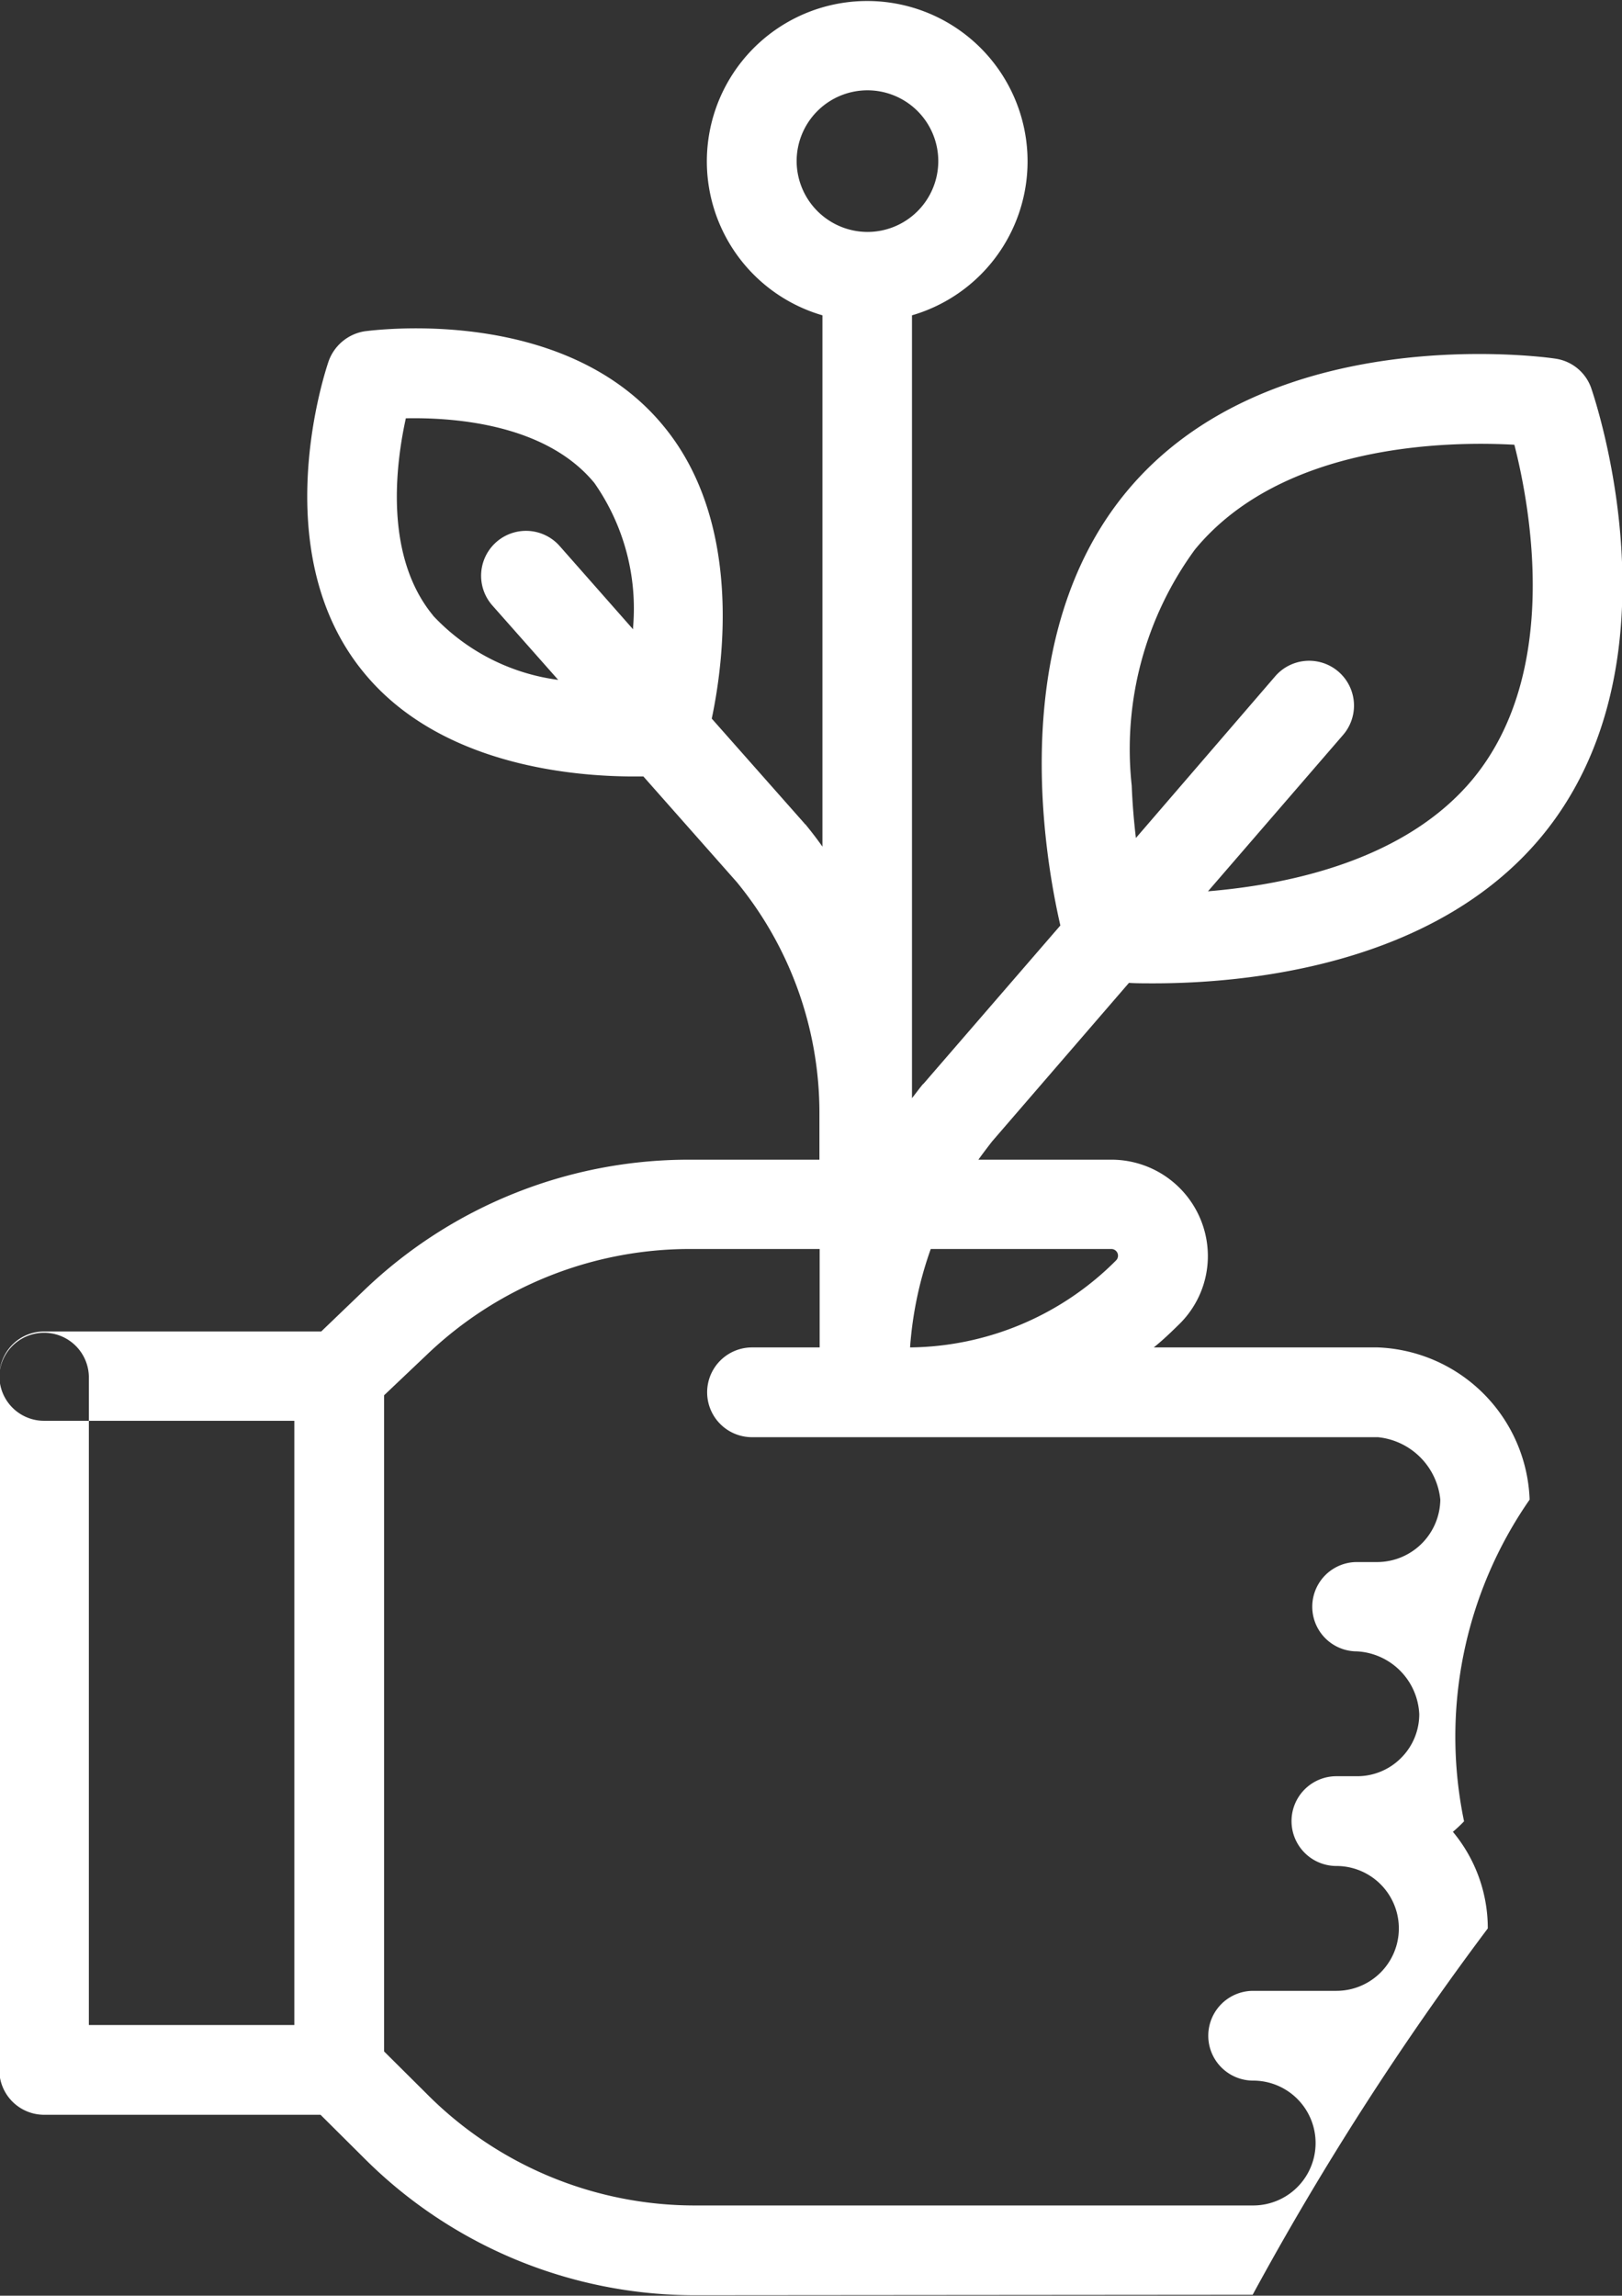
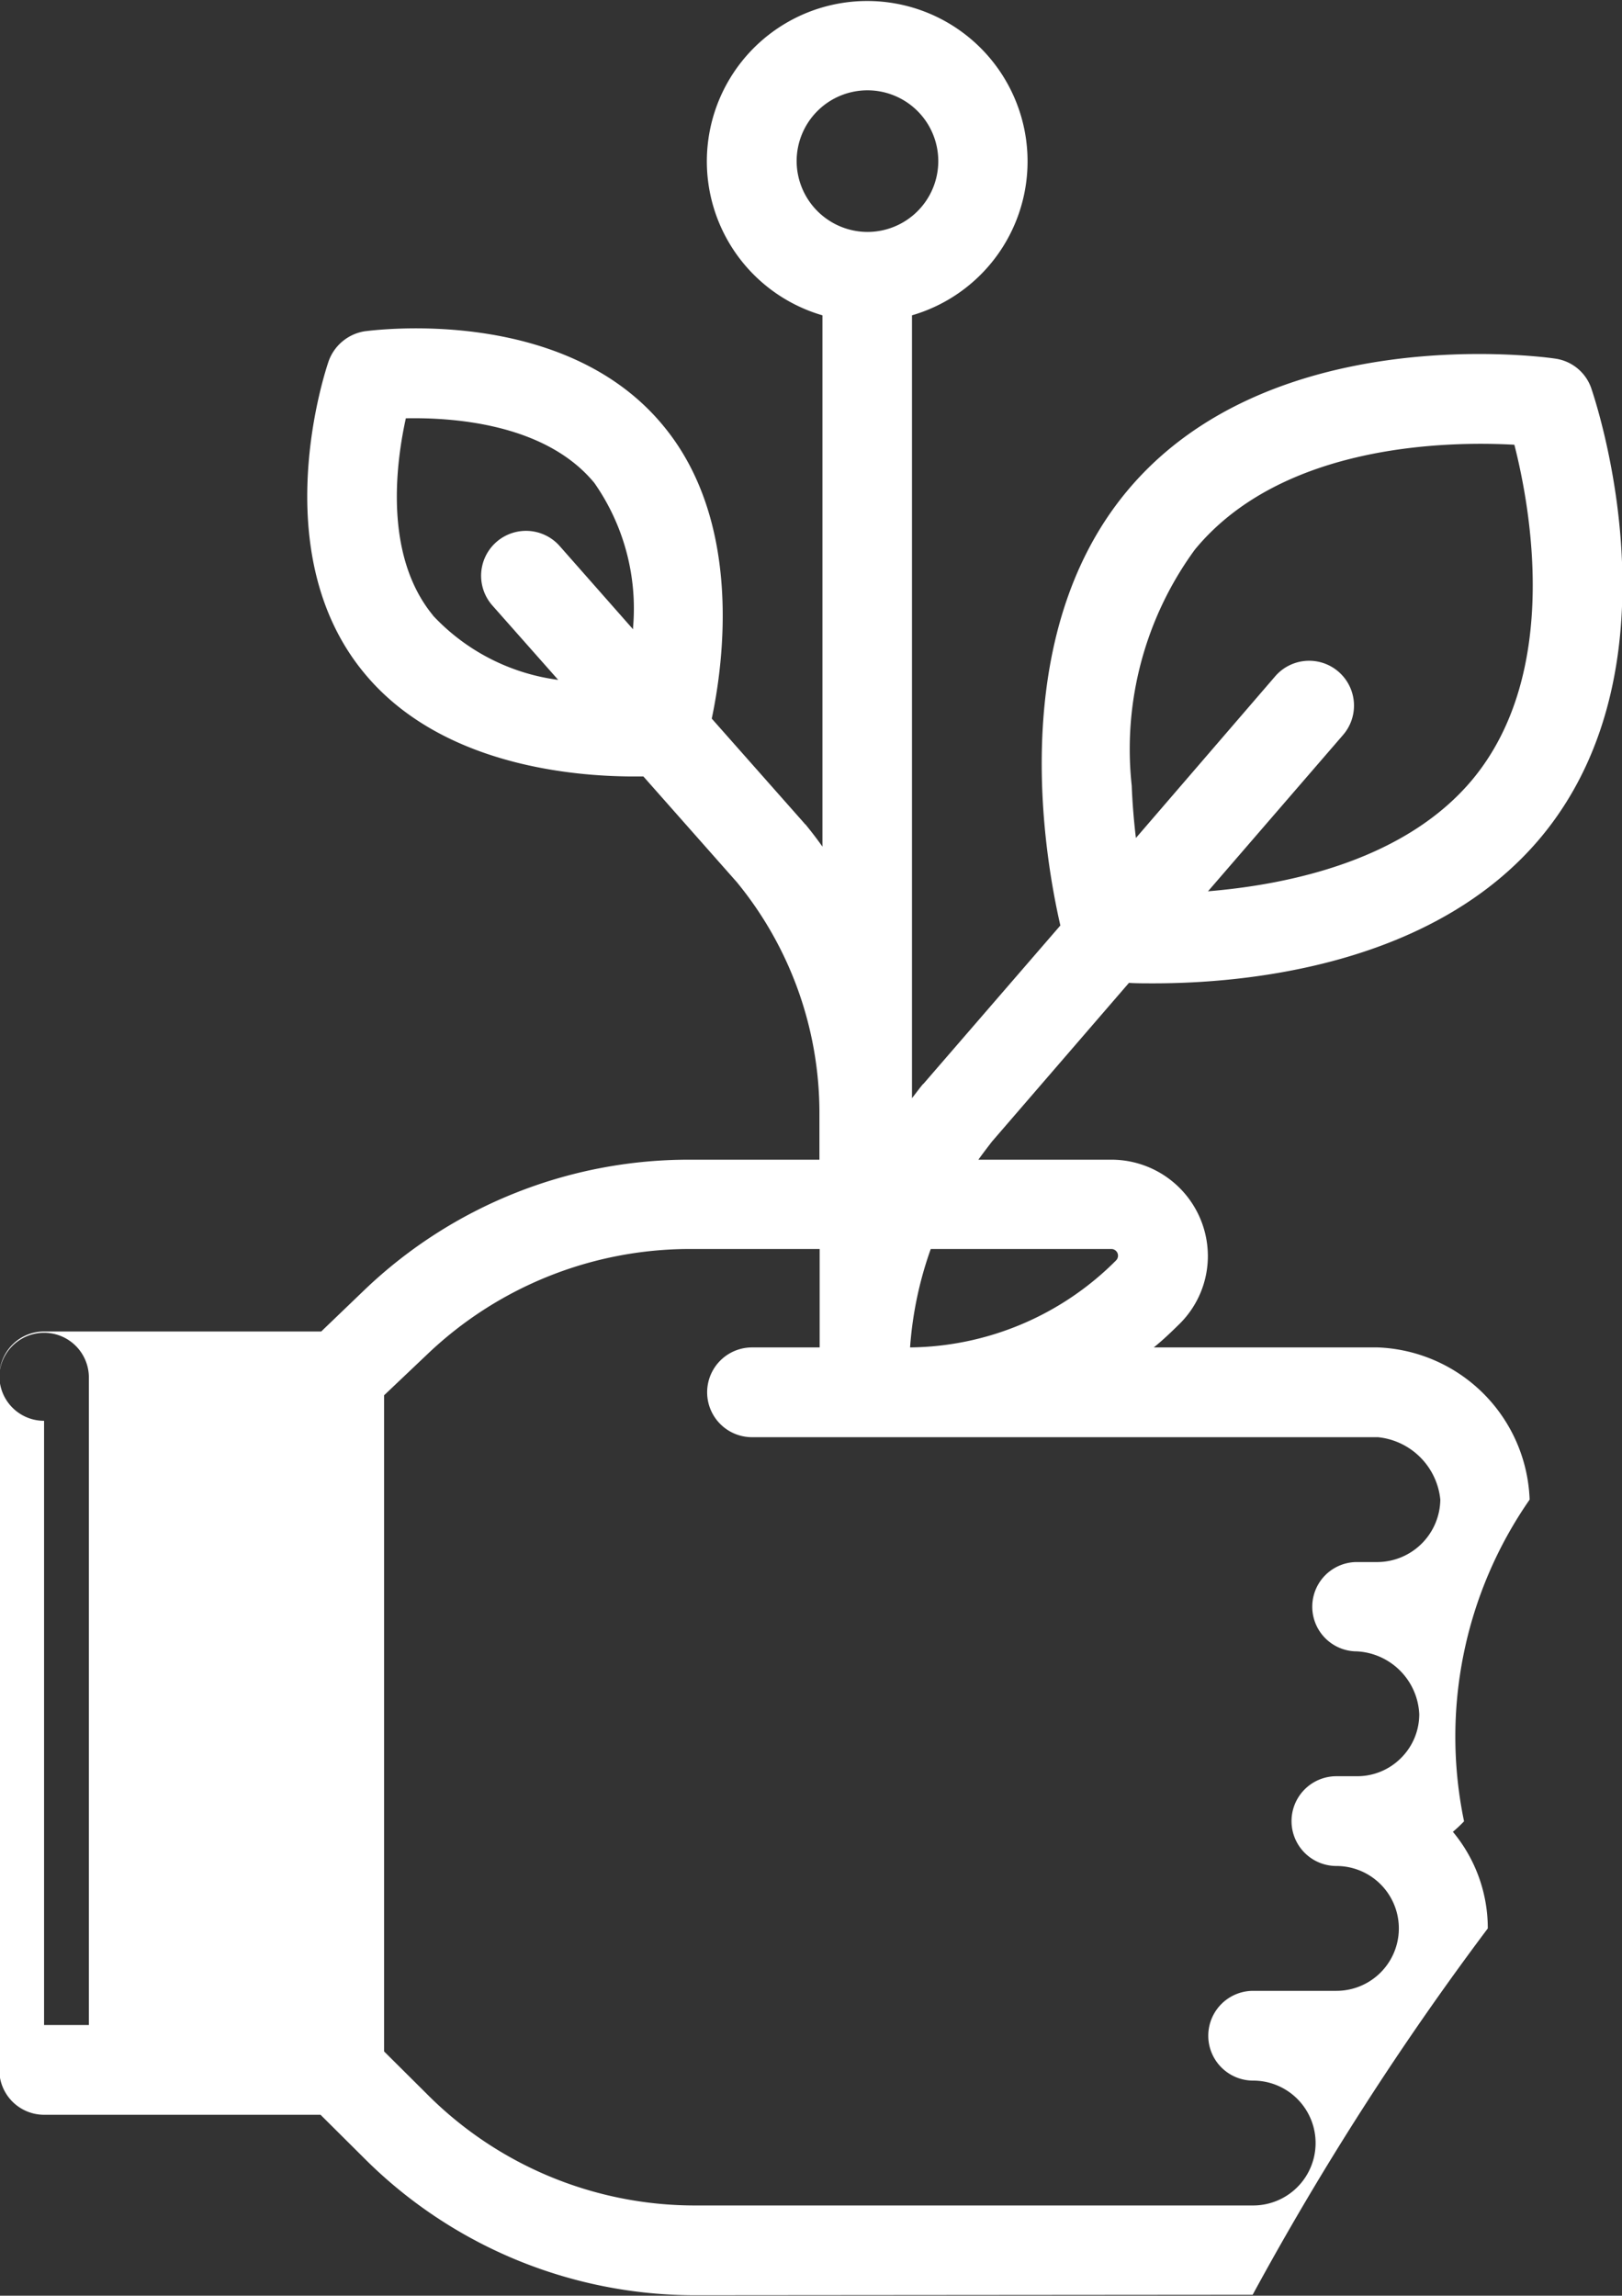
<svg xmlns="http://www.w3.org/2000/svg" width="35.594" height="50.38">
  <rect width="100%" height="100%" fill="#333333" stroke="none" />
-   <path d="M24.774 21.57c.154.01.337.01.546.01 1.965 0 6.153-.36 8.523-3.24 3.123-3.8 1.158-9.58 1.073-9.83a.98.98 0 00-.788-.64c-.256-.04-6.3-.86-9.423 2.94-2.606 3.17-1.8 7.91-1.436 9.5l-3 3.47s-.009.01-.014.01c-.083.1-.163.21-.242.31V6.92a3.519 3.519 0 10-1.965 0v11.66c-.12-.17-.243-.33-.374-.49a.039.039 0 01-.021-.02l-2.034-2.3c.263-1.24.676-4.32-1.058-6.42-2.19-2.67-6.381-2.1-6.558-2.08a1.009 1.009 0 00-.789.65c-.059.17-1.42 4.18.77 6.84 1.663 2.03 4.574 2.28 5.928 2.28h.207l2.051 2.32a7.985 7.985 0 011.812 5.06v1.03h-2.845a10.29 10.29 0 00-7.13 2.85l-.958.92H.967a.98.98 0 100 1.96h5.492v13.26H1.95V30.2a.983.983 0 00-1.965 0v15.22a.984.984 0 00.982.99h6.067l.925.92a10.256 10.256 0 007.313 3.04l12.217-.01a65.331 65.331 0 015.16-8.04 3.308 3.308 0 00-.766-2.12 3.118 3.118 0 00.245-.23 9.115 9.115 0 011.439-7.06 3.467 3.467 0 00-3.333-3.34h-4.915c.2-.16.386-.34.569-.52a2.093 2.093 0 00.618-1.48 2.117 2.117 0 00-2.111-2.12H21.47c.1-.14.2-.27.3-.4zm.061-4.33a7.419 7.419 0 011.387-5.18c1.917-2.33 5.559-2.38 7.01-2.3.36 1.41 1.01 5-.906 7.33-1.47 1.78-4.015 2.32-5.817 2.47l2.963-3.43a.984.984 0 00-1.487-1.29l-3.058 3.55a14.35 14.35 0 01-.092-1.15zM9.506 13.51c-1.084-1.31-.82-3.33-.6-4.33 1.026-.02 3.061.11 4.138 1.42a4.808 4.808 0 01.848 3.17v.04l-1.613-1.83a.985.985 0 00-1.472 1.31l1.442 1.63a4.575 4.575 0 01-2.746-1.41zm7.976-9.97a1.554 1.554 0 111.553 1.55 1.559 1.559 0 01-1.553-1.55zm12.757 28a1.53 1.53 0 011.368 1.37 1.389 1.389 0 01-1.368 1.37h-.462a.98.98 0 100 1.96 1.447 1.447 0 011.368 1.38 1.355 1.355 0 01-.4.96 1.353 1.353 0 01-.967.4h-.451a.985.985 0 000 1.97 1.37 1.37 0 010 2.74H27.5a.985.985 0 000 1.97 1.37 1.37 0 010 2.74H15.277a8.292 8.292 0 01-5.923-2.46l-.925-.92v-14.4l.938-.89a8.346 8.346 0 015.775-2.32h2.845v2.16h-1.484a.985.985 0 000 1.97h13.736zm-5.847-4.13a.147.147 0 01.1.25 6.468 6.468 0 01-4.521 1.91 8.116 8.116 0 01.454-2.16h3.965z" fill="#fff" fill-rule="evenodd" />
+   <path d="M24.774 21.57c.154.01.337.01.546.01 1.965 0 6.153-.36 8.523-3.24 3.123-3.8 1.158-9.58 1.073-9.83a.98.98 0 00-.788-.64c-.256-.04-6.3-.86-9.423 2.94-2.606 3.17-1.8 7.91-1.436 9.5l-3 3.47s-.009.01-.014.01c-.083.1-.163.21-.242.31V6.92a3.519 3.519 0 10-1.965 0v11.66c-.12-.17-.243-.33-.374-.49a.039.039 0 01-.021-.02l-2.034-2.3c.263-1.24.676-4.32-1.058-6.42-2.19-2.67-6.381-2.1-6.558-2.08a1.009 1.009 0 00-.789.65c-.059.17-1.42 4.18.77 6.84 1.663 2.03 4.574 2.28 5.928 2.28h.207l2.051 2.32a7.985 7.985 0 011.812 5.06v1.03h-2.845a10.29 10.29 0 00-7.13 2.85l-.958.92H.967a.98.98 0 100 1.96v13.26H1.95V30.2a.983.983 0 00-1.965 0v15.22a.984.984 0 00.982.99h6.067l.925.92a10.256 10.256 0 007.313 3.04l12.217-.01a65.331 65.331 0 015.16-8.04 3.308 3.308 0 00-.766-2.12 3.118 3.118 0 00.245-.23 9.115 9.115 0 011.439-7.06 3.467 3.467 0 00-3.333-3.34h-4.915c.2-.16.386-.34.569-.52a2.093 2.093 0 00.618-1.48 2.117 2.117 0 00-2.111-2.12H21.47c.1-.14.2-.27.3-.4zm.061-4.33a7.419 7.419 0 011.387-5.18c1.917-2.33 5.559-2.38 7.01-2.3.36 1.41 1.01 5-.906 7.33-1.47 1.78-4.015 2.32-5.817 2.47l2.963-3.43a.984.984 0 00-1.487-1.29l-3.058 3.55a14.35 14.35 0 01-.092-1.15zM9.506 13.51c-1.084-1.31-.82-3.33-.6-4.33 1.026-.02 3.061.11 4.138 1.42a4.808 4.808 0 01.848 3.17v.04l-1.613-1.83a.985.985 0 00-1.472 1.31l1.442 1.63a4.575 4.575 0 01-2.746-1.41zm7.976-9.97a1.554 1.554 0 111.553 1.55 1.559 1.559 0 01-1.553-1.55zm12.757 28a1.53 1.53 0 011.368 1.37 1.389 1.389 0 01-1.368 1.37h-.462a.98.98 0 100 1.96 1.447 1.447 0 011.368 1.38 1.355 1.355 0 01-.4.96 1.353 1.353 0 01-.967.4h-.451a.985.985 0 000 1.97 1.37 1.37 0 010 2.74H27.5a.985.985 0 000 1.97 1.37 1.37 0 010 2.74H15.277a8.292 8.292 0 01-5.923-2.46l-.925-.92v-14.4l.938-.89a8.346 8.346 0 015.775-2.32h2.845v2.16h-1.484a.985.985 0 000 1.97h13.736zm-5.847-4.13a.147.147 0 01.1.25 6.468 6.468 0 01-4.521 1.91 8.116 8.116 0 01.454-2.16h3.965z" fill="#fff" fill-rule="evenodd" />
</svg>